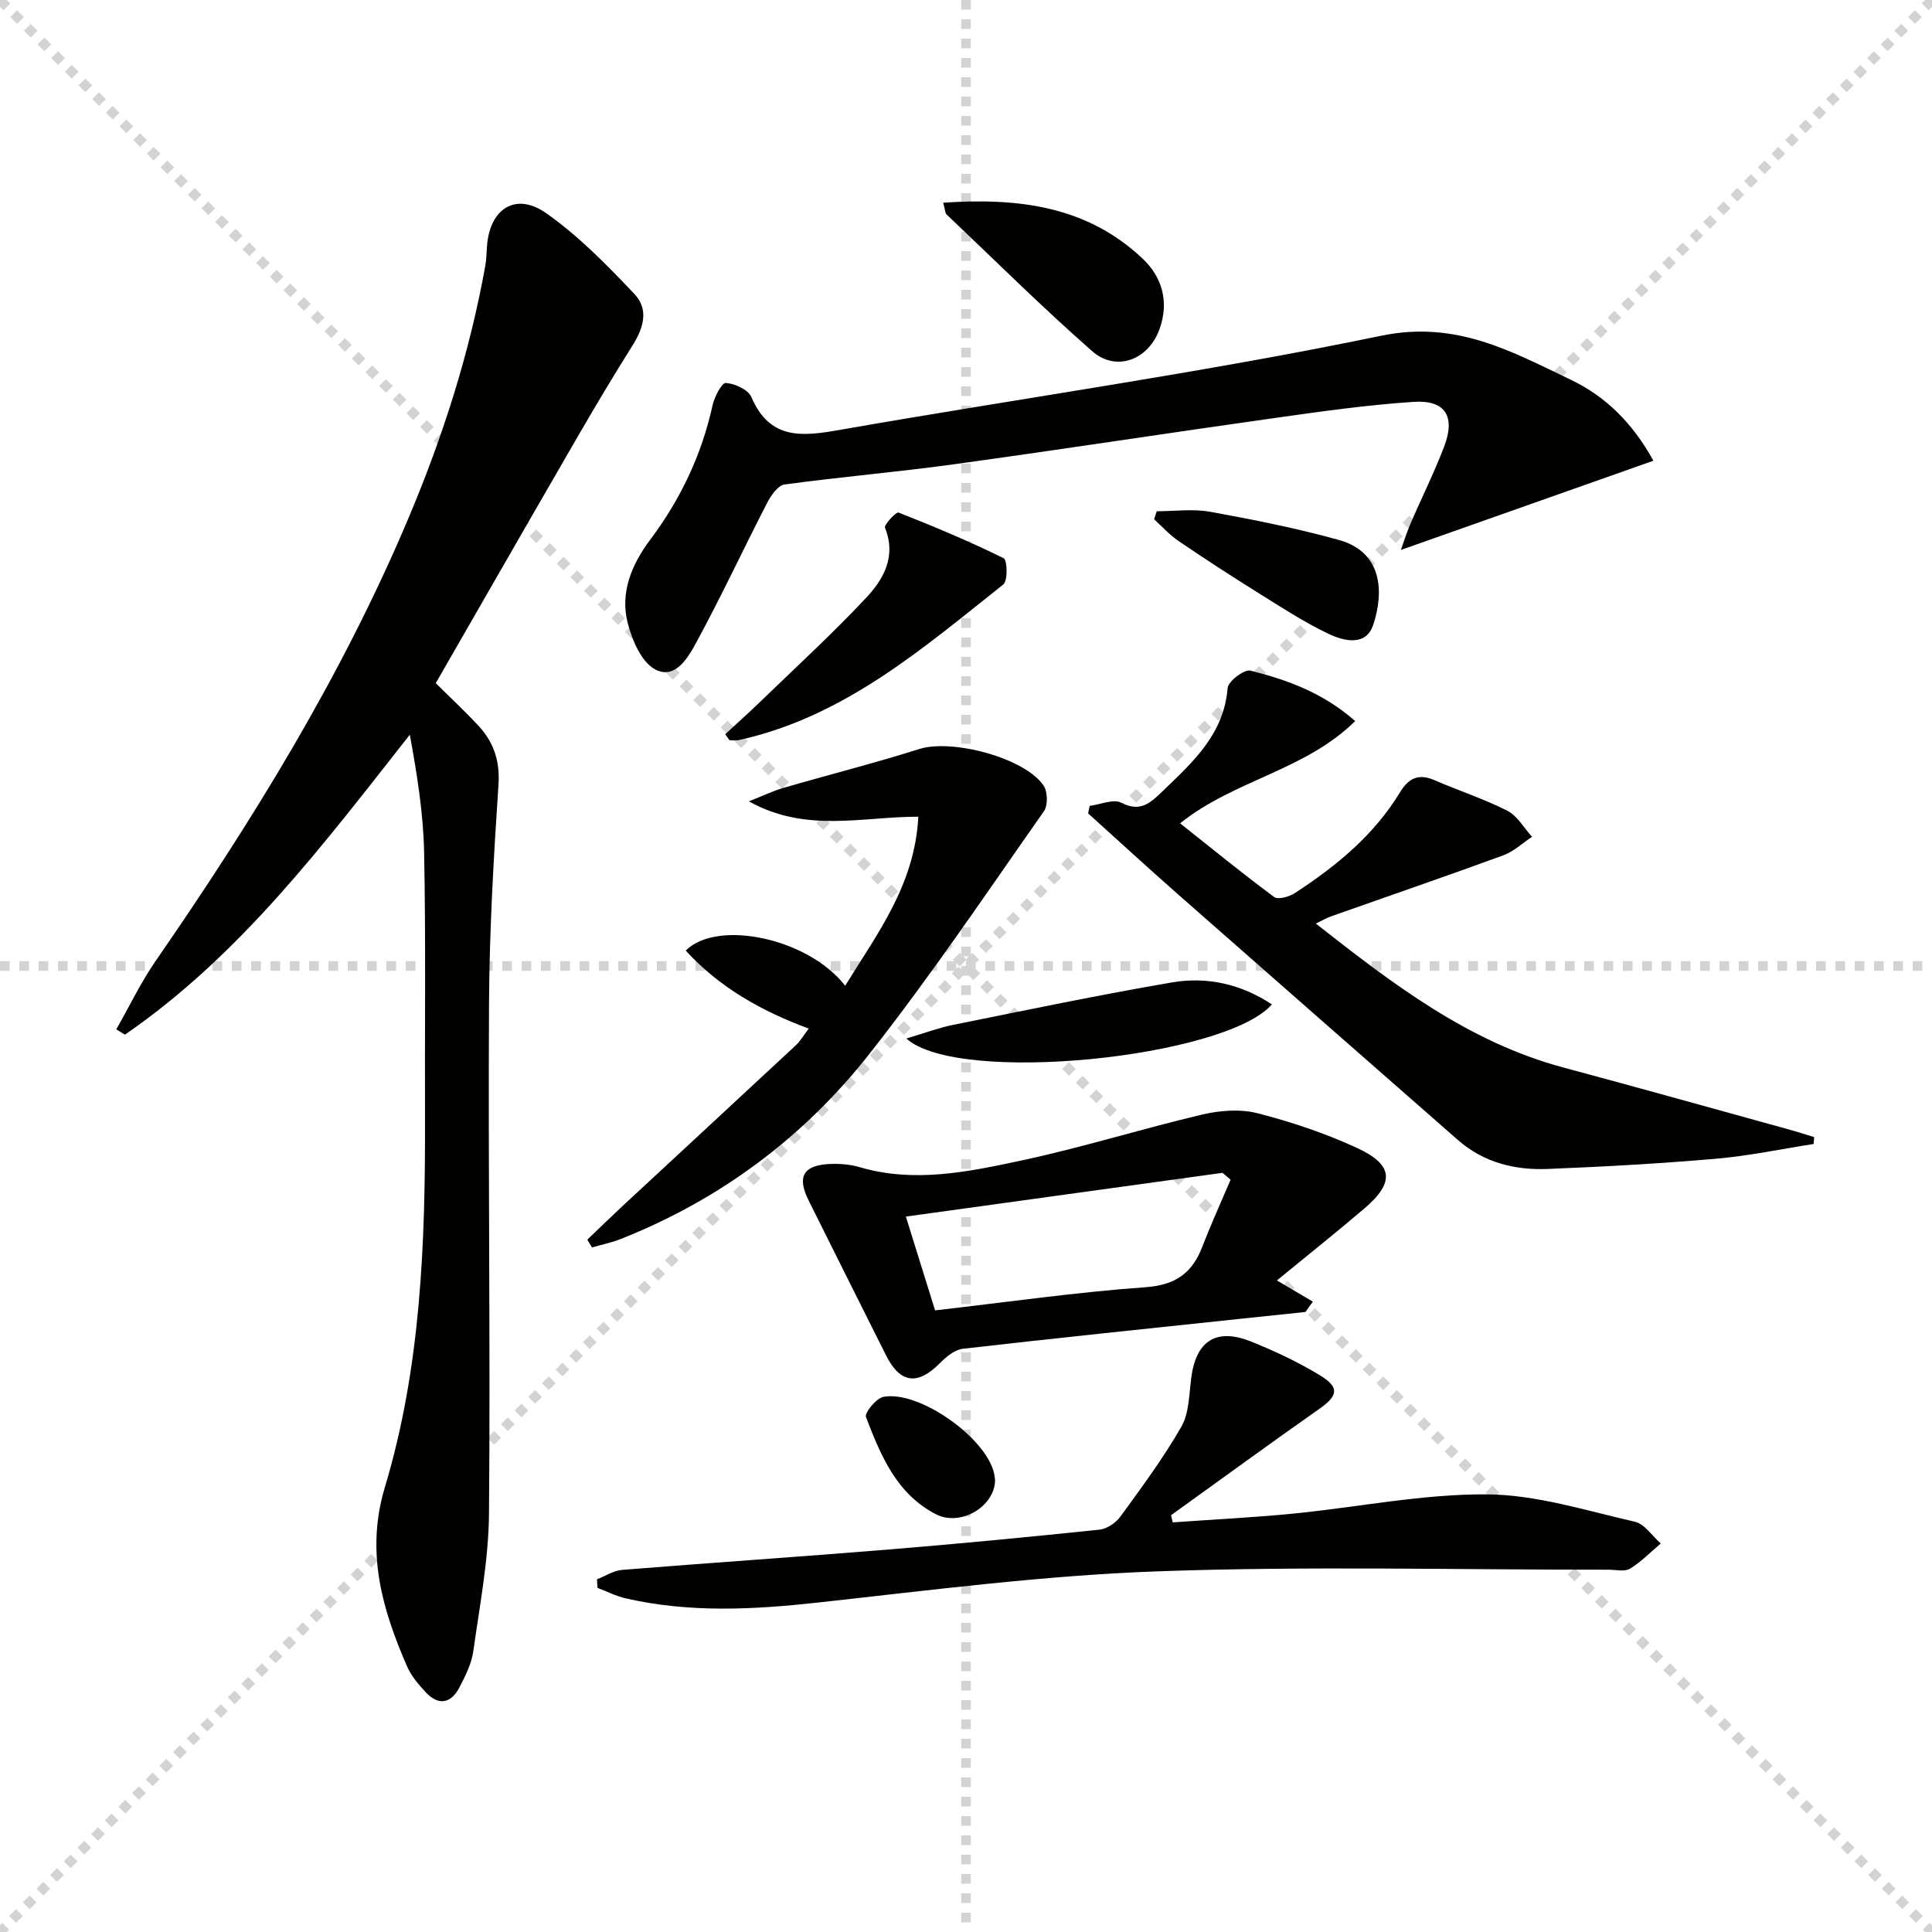
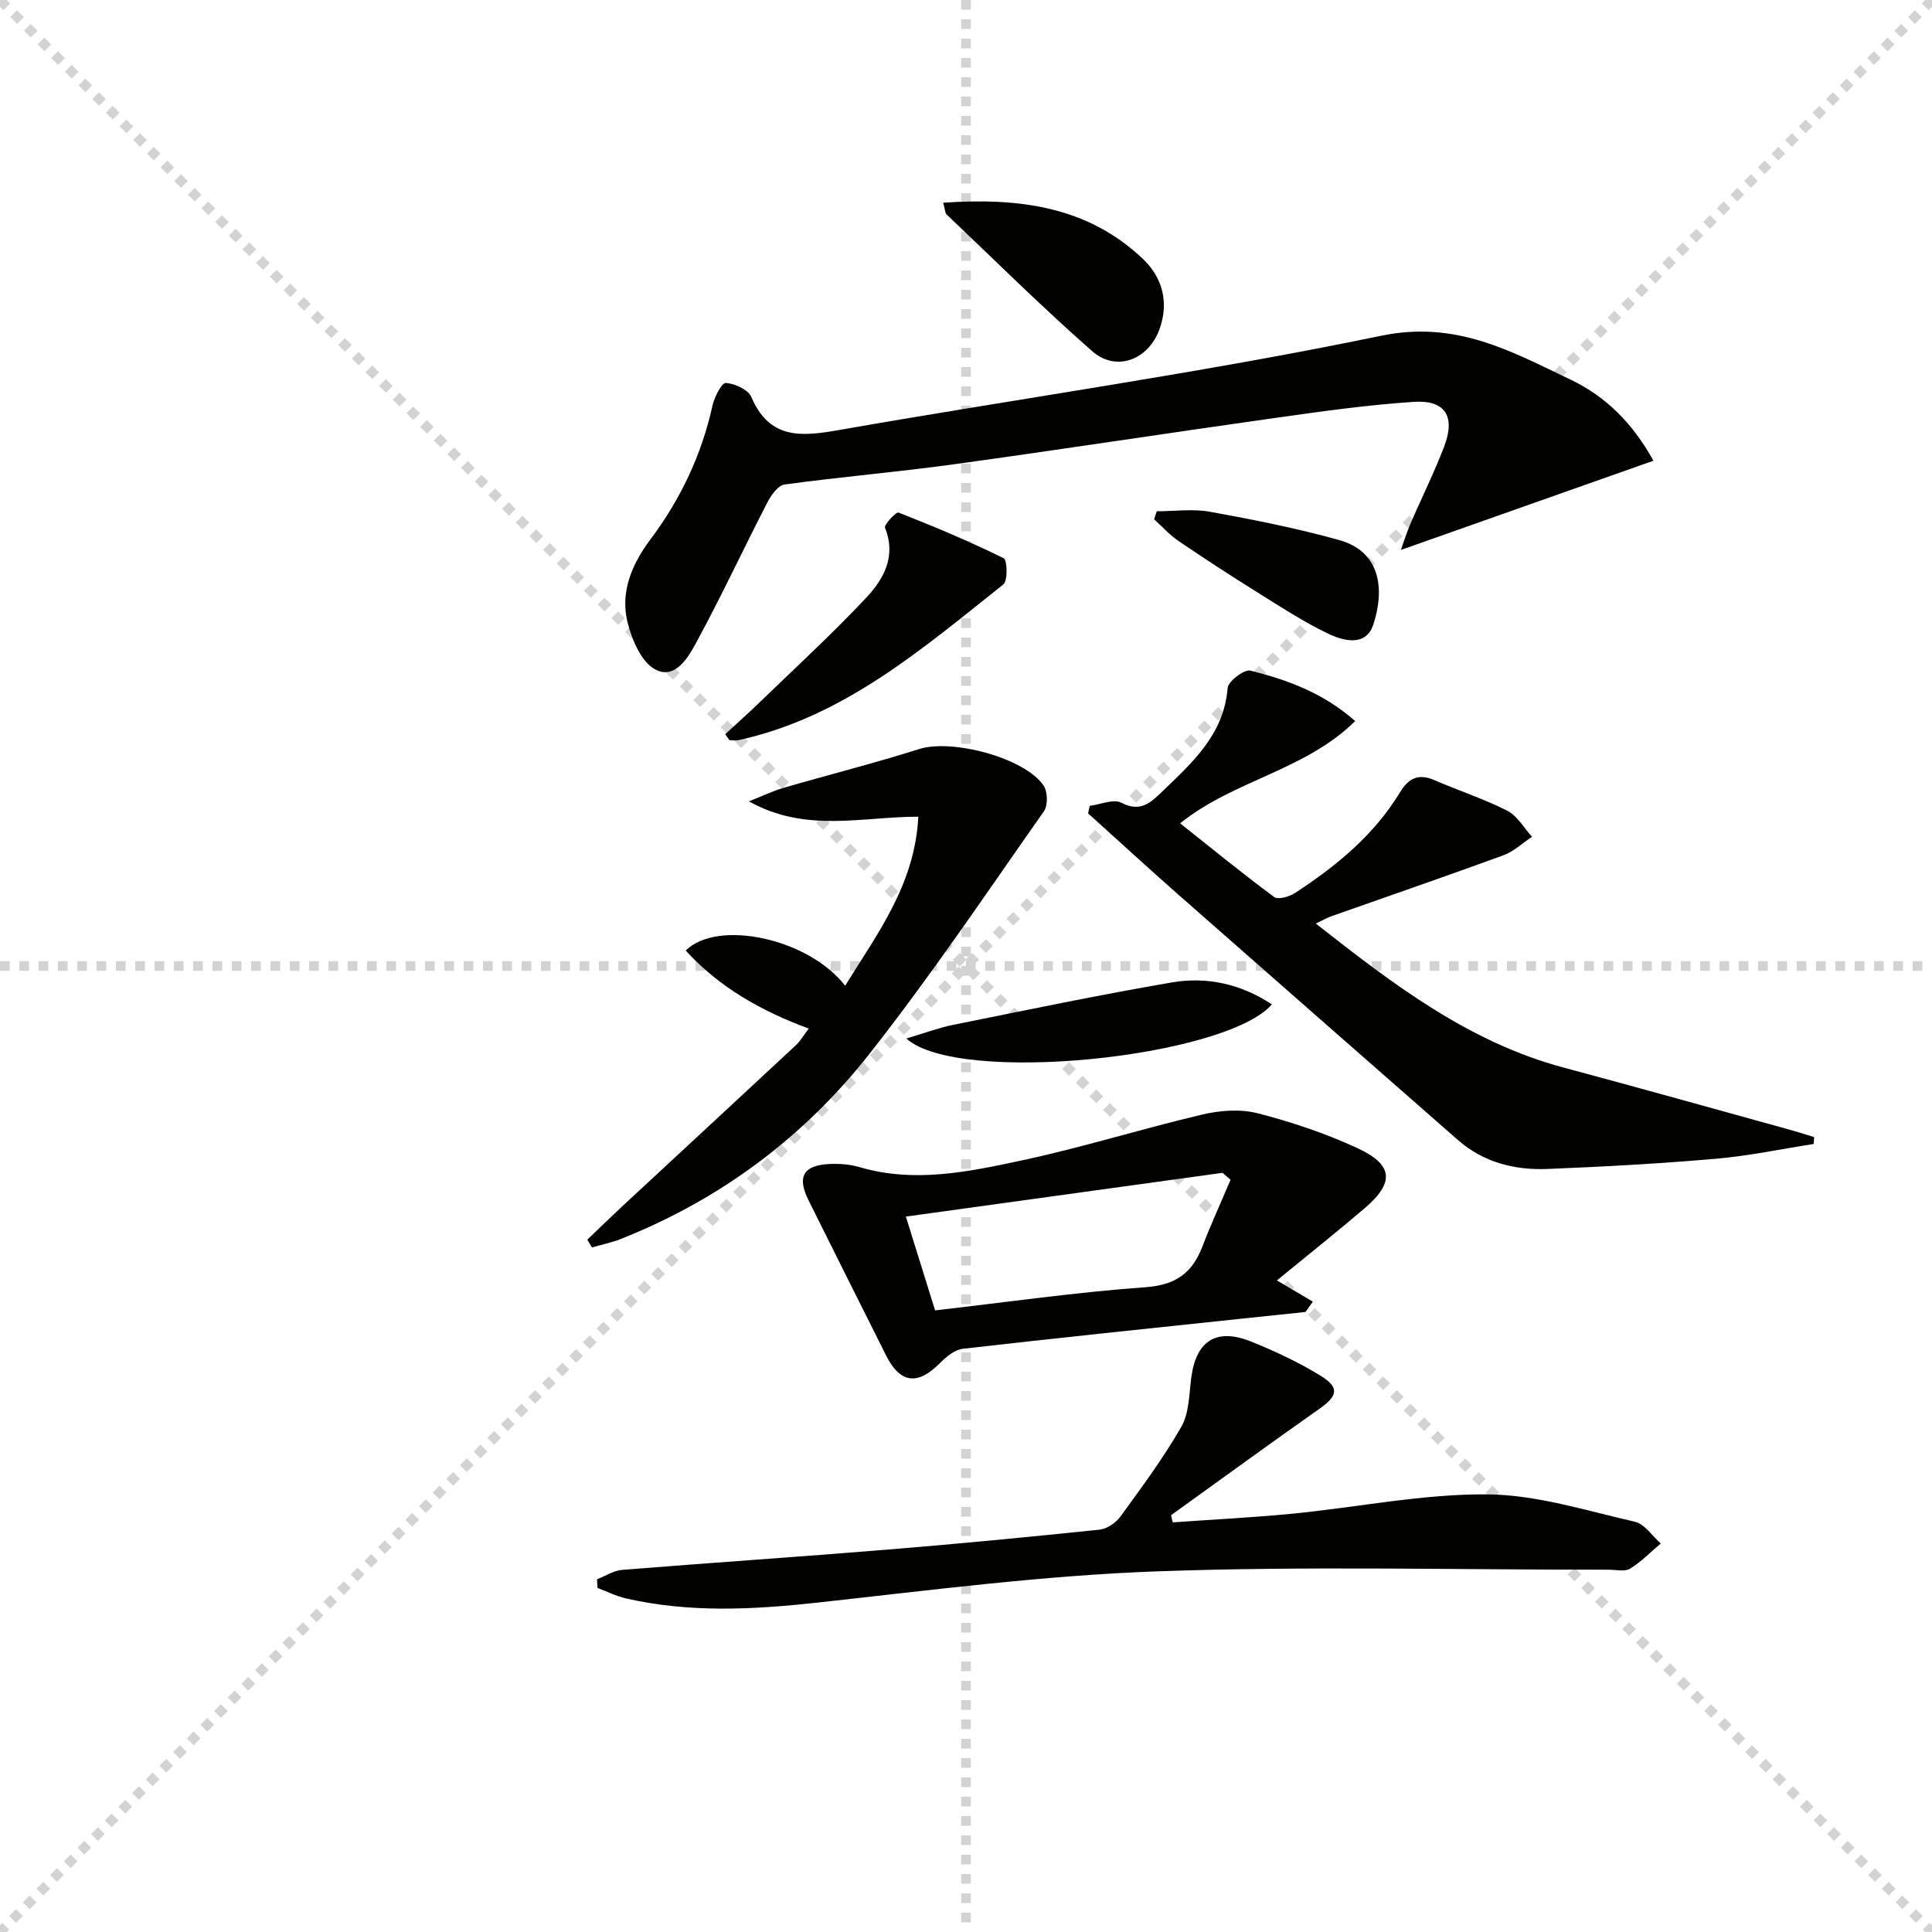
<svg xmlns="http://www.w3.org/2000/svg" enable-background="new 0 0 400 400" viewBox="0 0 400 400">
  <g stroke="lightgray" stroke-dasharray="1,1" stroke-width="1" transform="scale(2, 2)">
    <line x1="0" y1="0" x2="200" y2="200" />
    <line x1="200" y1="0" x2="0" y2="200" />
    <line x1="100" y1="0" x2="100" y2="200" />
    <line x1="0" y1="100" x2="200" y2="100" />
  </g>
  <g fill="#010100">
-     <path d="m90.22 141.44c3.01 2.99 6.06 5.82 8.88 8.87 3.18 3.43 4.44 7.33 4.1 12.28-1 14.93-1.86 29.89-1.95 44.84-.21 35.31.3 70.63-.01 105.94-.08 9.51-1.92 19.03-3.25 28.51-.36 2.56-1.62 5.06-2.83 7.4-1.8 3.48-4.4 3.94-7.12.98-1.45-1.57-2.91-3.3-3.75-5.23-5.19-11.88-8.62-23.77-4.61-37.1 7.5-24.93 8.39-50.72 8.31-76.55-.06-18.29.18-36.58-.18-54.87-.16-8.07-1.45-16.12-2.96-24.4-17.9 22.74-35.09 45.66-58.99 62.11-.59-.37-1.19-.74-1.78-1.11 2.7-4.73 5.06-9.69 8.14-14.15 20.09-29.06 38.57-59.03 52.35-91.69 7.12-16.86 12.67-34.22 15.91-52.27.23-1.3.25-2.65.34-3.97.54-7.79 5.92-11.33 12.22-6.92 6.71 4.7 12.58 10.72 18.26 16.7 2.98 3.14 2.12 6.83-.41 10.83-7.61 12.06-14.57 24.53-21.74 36.87-6.3 10.94-12.57 21.89-18.93 32.93z" />
    <path d="m342.32 95.39c-17.57 6.21-34.91 12.34-52.28 18.47.46-1.27 1.11-3.39 1.98-5.42 2.29-5.33 4.9-10.55 6.97-15.96 2.4-6.26.26-9.71-6.3-9.28-9.43.62-18.82 1.94-28.18 3.26-22.34 3.14-44.64 6.58-66.98 9.66-11.67 1.61-23.43 2.6-35.1 4.19-1.36.19-2.81 2.26-3.59 3.78-4.93 9.57-9.48 19.34-14.61 28.8-1.71 3.16-4.39 7.91-8.57 5.71-2.85-1.5-4.79-6.06-5.7-9.61-1.63-6.33.86-12.19 4.66-17.25 6.29-8.38 10.64-17.56 12.9-27.79.39-1.77 1.91-4.72 2.75-4.66 1.87.12 4.63 1.37 5.29 2.91 3.8 8.89 10.46 8.19 18.22 6.82 37.39-6.55 75.04-11.81 112.19-19.51 15.56-3.22 27 3.27 39.32 9.15 7.11 3.4 12.74 8.93 17.03 16.73z" />
    <path d="m225.61 166.85c2.21-.28 4.92-1.5 6.55-.65 3.98 2.06 6.1-.04 8.52-2.37 6.24-6.01 12.71-11.76 13.49-21.38.11-1.4 3.45-3.92 4.71-3.61 7.66 1.92 15.1 4.62 21.69 10.45-10.39 10.26-25.07 12.2-36.24 21.17 6.7 5.32 12.97 10.45 19.48 15.26.81.6 3.13-.06 4.3-.83 8.56-5.59 16.39-12 21.77-20.89 1.72-2.85 3.8-3.91 7.05-2.5 5.02 2.18 10.27 3.88 15.14 6.35 2.08 1.06 3.44 3.56 5.12 5.4-1.97 1.3-3.78 3.04-5.93 3.83-11.85 4.34-23.79 8.43-35.68 12.64-.89.31-1.72.81-3.15 1.5 16.02 12.58 31.64 24.54 51.26 29.8 15.68 4.2 31.32 8.59 46.98 12.91 1.66.46 3.3 1 4.94 1.5-.04.47-.08.95-.12 1.42-6.75 1.05-13.48 2.48-20.27 3.06-11.59 1-23.21 1.65-34.83 2.11-6.79.27-13.21-1.33-18.53-5.98-19.39-17.01-38.8-34-58.16-51.05-6.2-5.46-12.28-11.06-18.42-16.59.11-.53.22-1.04.33-1.55z" />
-     <path d="m123.6 326.98c1.73-.67 3.43-1.81 5.2-1.95 18.22-1.47 36.47-2.69 54.69-4.18 14.73-1.2 29.45-2.62 44.16-4.15 1.55-.16 3.39-1.43 4.34-2.74 4.4-6.05 8.88-12.09 12.59-18.56 1.61-2.81 1.61-6.63 2.04-10.04.98-7.77 5.19-10.53 12.5-7.57 4.91 1.99 9.77 4.26 14.28 7.03 4 2.46 3.56 4.19-.22 6.85-10.31 7.25-20.5 14.68-30.73 22.04.12.49.24.99.35 1.48 8.31-.59 16.63-1 24.91-1.81 13.38-1.32 26.74-4.07 40.1-3.99 10.25.06 20.52 3.36 30.68 5.67 2.02.46 3.58 2.95 5.35 4.5-2.1 1.78-4.05 3.81-6.37 5.22-1.11.67-2.93.21-4.43.21-31.15.03-62.33-.78-93.45.34-23.52.85-46.98 3.91-70.42 6.48-13.31 1.46-26.49 2.13-39.63-.89-2-.46-3.89-1.43-5.83-2.16-.04-.59-.08-1.19-.11-1.78z" />
+     <path d="m123.6 326.98c1.73-.67 3.43-1.81 5.2-1.95 18.22-1.47 36.47-2.69 54.69-4.18 14.73-1.2 29.45-2.62 44.16-4.15 1.55-.16 3.39-1.43 4.34-2.74 4.4-6.05 8.88-12.09 12.59-18.56 1.61-2.81 1.61-6.63 2.04-10.04.98-7.77 5.19-10.53 12.5-7.57 4.91 1.99 9.77 4.26 14.28 7.03 4 2.46 3.56 4.19-.22 6.85-10.31 7.25-20.5 14.68-30.73 22.04.12.49.24.99.35 1.48 8.31-.59 16.63-1 24.91-1.81 13.38-1.32 26.74-4.07 40.1-3.99 10.25.06 20.52 3.36 30.68 5.67 2.02.46 3.58 2.95 5.35 4.5-2.1 1.78-4.05 3.81-6.37 5.22-1.11.67-2.93.21-4.43.21-31.15.03-62.33-.78-93.45.34-23.52.85-46.98 3.91-70.42 6.48-13.31 1.46-26.49 2.13-39.63-.89-2-.46-3.89-1.43-5.83-2.16-.04-.59-.08-1.19-.11-1.78" />
    <path d="m264.37 265.1c3.03 1.79 5.23 3.09 7.44 4.39-.51.71-1.02 1.43-1.53 2.14-4.35.46-8.7.91-13.06 1.37-19.3 2.05-38.6 4.03-57.88 6.25-1.69.19-3.45 1.67-4.75 2.98-4.62 4.65-8.22 4.21-11.15-1.63-5.36-10.68-10.7-21.37-16.03-32.07-2.42-4.85-1.14-7.24 4.2-7.53 2.11-.11 4.36.05 6.38.65 11.3 3.32 22.43.98 33.38-1.36 12.61-2.69 24.96-6.57 37.52-9.53 3.68-.87 7.9-1.19 11.49-.27 7.02 1.8 14.01 4.15 20.58 7.18 7.57 3.49 7.81 7.17 1.52 12.53-5.67 4.84-11.51 9.48-18.11 14.9zm-9.59-20.85c-.56-.48-1.12-.95-1.67-1.43-21.7 3-43.39 6-65.56 9.06 2.2 7.07 4.09 13.13 6.05 19.42 14.94-1.71 29.24-3.77 43.61-4.8 6.24-.45 9.63-2.96 11.73-8.41 1.8-4.67 3.88-9.23 5.84-13.84z" />
    <path d="m121.59 256.66c2.45-2.34 4.88-4.71 7.36-7.02 11.93-11.07 23.89-22.12 35.8-33.21.94-.87 1.6-2.04 2.69-3.47-9.85-3.65-18.53-8.55-25.47-16.16 6.63-6.55 25.42-2.52 33.01 7.29 6.68-10.86 14.41-20.86 15.15-35-11.65-.02-23.24 3.43-35.08-3.18 2.89-1.14 4.97-2.15 7.15-2.79 9.37-2.72 18.85-5.11 28.15-8.05 6.71-2.13 21.82 1.8 25.72 7.59.85 1.26.92 4.08.07 5.29-11.85 16.87-23.37 34.02-36.11 50.21-13.58 17.25-30.87 30.18-51.46 38.34-1.93.77-4 1.19-6 1.77-.33-.54-.66-1.08-.98-1.61z" />
    <path d="m150.15 152.01c2.37-2.19 4.77-4.33 7.09-6.57 7.39-7.15 14.99-14.12 22.03-21.61 3.64-3.87 6.36-8.59 3.96-14.56-.25-.62 2.31-3.34 2.81-3.15 7.37 2.89 14.68 5.97 21.77 9.46.74.37.87 4.67-.09 5.43-16.74 13.29-33.02 27.46-54.79 32.22-.61.13-1.27.02-1.91.02-.29-.41-.58-.83-.87-1.24z" />
    <path d="m195.28 41.97c15.59-1.06 29.75.69 41.27 11.56 4.14 3.91 5.52 9.04 3.51 14.63-2.28 6.34-8.96 8.91-13.91 4.57-10.37-9.1-20.17-18.84-30.18-28.34-.3-.28-.28-.91-.69-2.42z" />
    <path d="m187.65 215.01c3.87-1.14 6.7-2.22 9.63-2.81 15.09-3.04 30.17-6.2 45.34-8.8 7.25-1.24 14.27.3 20.71 4.55-9.61 11.04-64.95 16.78-75.68 7.06z" />
    <path d="m239.49 105.85c3.7 0 7.49-.54 11.07.11 8.96 1.63 17.93 3.41 26.69 5.85 8.84 2.46 9.37 10.56 7.08 17.5-1.53 4.65-6.19 3.4-9.42 1.85-5.07-2.44-9.83-5.55-14.63-8.55-5.5-3.43-10.94-6.97-16.3-10.62-1.84-1.25-3.36-2.97-5.03-4.47.19-.56.37-1.11.54-1.67z" />
-     <path d="m206.02 306.38c-.01 5.52-7.13 9.76-12.26 7.12-8.13-4.18-11.44-12.2-14.47-20.12-.33-.87 2.13-3.9 3.63-4.18 7.43-1.39 21.38 8.58 22.91 15.93.09.49.14.98.19 1.25z" />
  </g>
</svg>